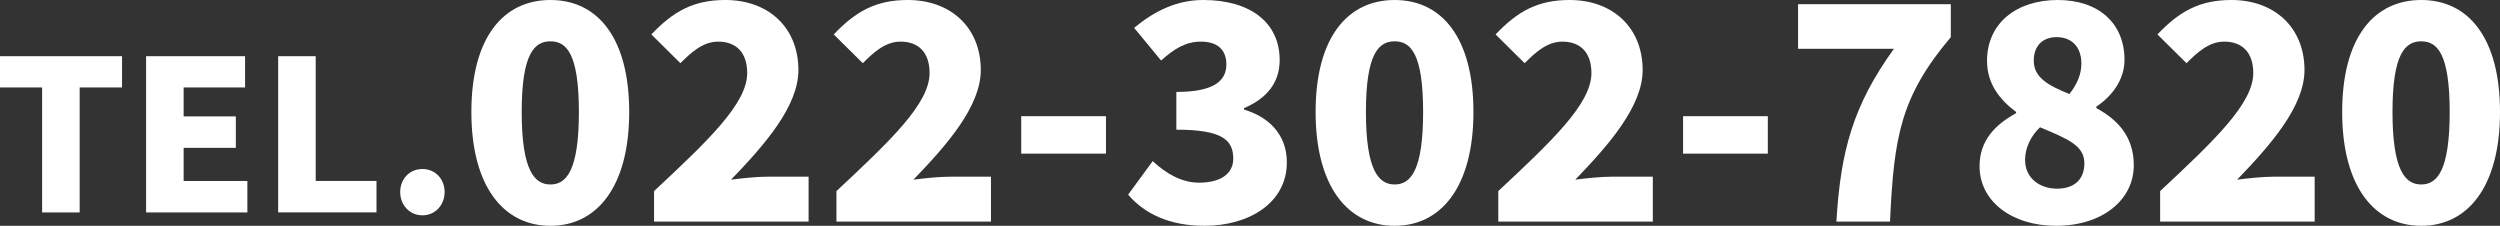
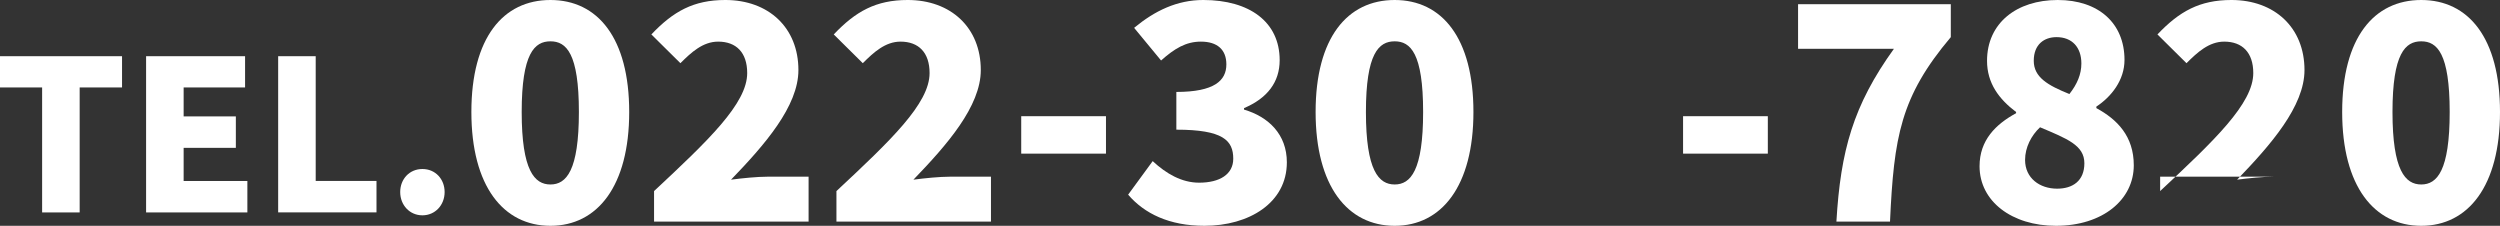
<svg xmlns="http://www.w3.org/2000/svg" id="_文字" data-name="文字" viewBox="0 0 500.87 45.24">
  <rect x="0" y="0" width="500.87" height="45.24" fill="#333333" stroke="none" />
  <path d="M8.44,17.52H0v-6.26H24.45v6.26H15.96v25.04h-7.52V17.52Z" style="fill: #fff;" />
  <path d="M29.27,11.26h19.83v6.26h-12.31v5.8h10.46v6.3h-10.46v6.64h12.77v6.3H29.27V11.26Z" style="fill: #fff;" />
  <path d="M55.73,11.26h7.52v24.99h12.18v6.3h-19.7V11.26Z" style="fill: #fff;" />
  <path d="M80.18,38.48c0-2.6,1.85-4.62,4.45-4.62s4.45,2.02,4.45,4.62-1.89,4.66-4.45,4.66-4.45-2.06-4.45-4.66Z" style="fill: #fff;" />
  <path d="M94.44,22.44c0-14.88,6.36-22.44,15.84-22.44s15.78,7.62,15.78,22.44-6.36,22.8-15.78,22.8-15.84-7.92-15.84-22.8Zm21.54,0c0-11.76-2.52-14.16-5.7-14.16s-5.76,2.4-5.76,14.16,2.58,14.52,5.76,14.52,5.7-2.76,5.7-14.52Z" style="fill: #fff;" />
  <path d="M131.04,38.28c10.8-10.08,18.66-17.52,18.66-23.64,0-4.14-2.22-6.3-5.82-6.3-3.06,0-5.4,2.16-7.56,4.32l-5.82-5.76c4.38-4.62,8.46-6.9,14.82-6.9,8.64,0,14.64,5.52,14.64,14.04,0,7.26-6.78,15-13.5,21.96,2.22-.3,5.28-.6,7.32-.6h8.22v9h-30.96v-6.12Z" style="fill: #fff;" />
  <path d="M167.58,38.28c10.8-10.08,18.66-17.52,18.66-23.64,0-4.14-2.22-6.3-5.82-6.3-3.06,0-5.4,2.16-7.56,4.32l-5.82-5.76c4.38-4.62,8.46-6.9,14.82-6.9,8.64,0,14.64,5.52,14.64,14.04,0,7.26-6.78,15-13.5,21.96,2.22-.3,5.28-.6,7.32-.6h8.22v9h-30.96v-6.12Z" style="fill: #fff;" />
  <path d="M204.6,23.28h16.98v7.5h-16.98v-7.5Z" style="fill: #fff;" />
  <path d="M226.02,39l4.92-6.72c2.7,2.52,5.82,4.32,9.3,4.32,4.14,0,6.84-1.68,6.84-4.8,0-3.66-2.04-5.82-11.4-5.82v-7.56c7.62,0,10.02-2.28,10.02-5.52,0-2.94-1.8-4.56-5.1-4.56-3,0-5.28,1.38-7.98,3.78l-5.4-6.54c4.14-3.42,8.58-5.58,13.86-5.58,9.24,0,15.3,4.38,15.3,12.06,0,4.38-2.46,7.62-7.14,9.6v.3c4.92,1.44,8.58,4.98,8.58,10.56,0,8.16-7.62,12.72-16.5,12.72-7.08,0-12.06-2.46-15.3-6.24Z" style="fill: #fff;" />
  <path d="M263.58,22.44c0-14.88,6.36-22.44,15.84-22.44s15.78,7.62,15.78,22.44-6.36,22.8-15.78,22.8-15.84-7.92-15.84-22.8Zm21.54,0c0-11.76-2.52-14.16-5.7-14.16s-5.76,2.4-5.76,14.16,2.58,14.52,5.76,14.52,5.7-2.76,5.7-14.52Z" style="fill: #fff;" />
-   <path d="M300.18,38.28c10.8-10.08,18.66-17.52,18.66-23.64,0-4.14-2.22-6.3-5.82-6.3-3.06,0-5.4,2.16-7.56,4.32l-5.82-5.76c4.38-4.62,8.46-6.9,14.82-6.9,8.64,0,14.64,5.52,14.64,14.04,0,7.26-6.78,15-13.5,21.96,2.22-.3,5.28-.6,7.32-.6h8.22v9h-30.96v-6.12Z" style="fill: #fff;" />
  <path d="M337.2,23.28h16.98v7.5h-16.98v-7.5Z" style="fill: #fff;" />
  <path d="M379.44,9.78h-19.2V.84h30.6V7.44c-10.08,11.94-11.4,19.98-12.18,36.96h-10.74c.84-14.22,3.36-23.28,11.52-34.62Z" style="fill: #fff;" />
  <path d="M396.6,33.3c0-5.22,3.24-8.4,7.32-10.62v-.24c-3.42-2.58-5.82-5.76-5.82-10.26,0-7.56,5.94-12.18,14.16-12.18s13.38,4.68,13.38,12c0,4.08-2.64,7.38-5.64,9.36v.3c4.2,2.28,7.5,5.64,7.5,11.46,0,6.9-6.24,12.12-15.6,12.12-8.76,0-15.3-4.86-15.3-11.94Zm21-.6c0-3.6-3.48-4.92-8.88-7.2-1.74,1.62-3,4.02-3,6.54,0,3.66,2.94,5.76,6.42,5.76,3.12,0,5.46-1.56,5.46-5.1Zm-.6-19.98c0-3.24-1.86-5.28-4.98-5.28-2.46,0-4.56,1.44-4.56,4.74s2.82,4.92,7.14,6.66c1.56-1.98,2.4-3.96,2.4-6.12Z" style="fill: #fff;" />
-   <path d="M432.78,38.28c10.8-10.08,18.66-17.52,18.66-23.64,0-4.14-2.22-6.3-5.82-6.3-3.06,0-5.4,2.16-7.56,4.32l-5.82-5.76c4.38-4.62,8.46-6.9,14.82-6.9,8.64,0,14.64,5.52,14.64,14.04,0,7.26-6.78,15-13.5,21.96,2.22-.3,5.28-.6,7.32-.6h8.22v9h-30.96v-6.12Z" style="fill: #fff;" />
+   <path d="M432.78,38.28c10.8-10.08,18.66-17.52,18.66-23.64,0-4.14-2.22-6.3-5.82-6.3-3.06,0-5.4,2.16-7.56,4.32l-5.82-5.76c4.38-4.62,8.46-6.9,14.82-6.9,8.64,0,14.64,5.52,14.64,14.04,0,7.26-6.78,15-13.5,21.96,2.22-.3,5.28-.6,7.32-.6h8.22h-30.96v-6.12Z" style="fill: #fff;" />
  <path d="M469.25,22.44c0-14.88,6.36-22.44,15.84-22.44s15.78,7.62,15.78,22.44-6.36,22.8-15.78,22.8-15.84-7.92-15.84-22.8Zm21.54,0c0-11.76-2.52-14.16-5.7-14.16s-5.76,2.4-5.76,14.16,2.58,14.52,5.76,14.52,5.7-2.76,5.7-14.52Z" style="fill: #fff;" />
</svg>